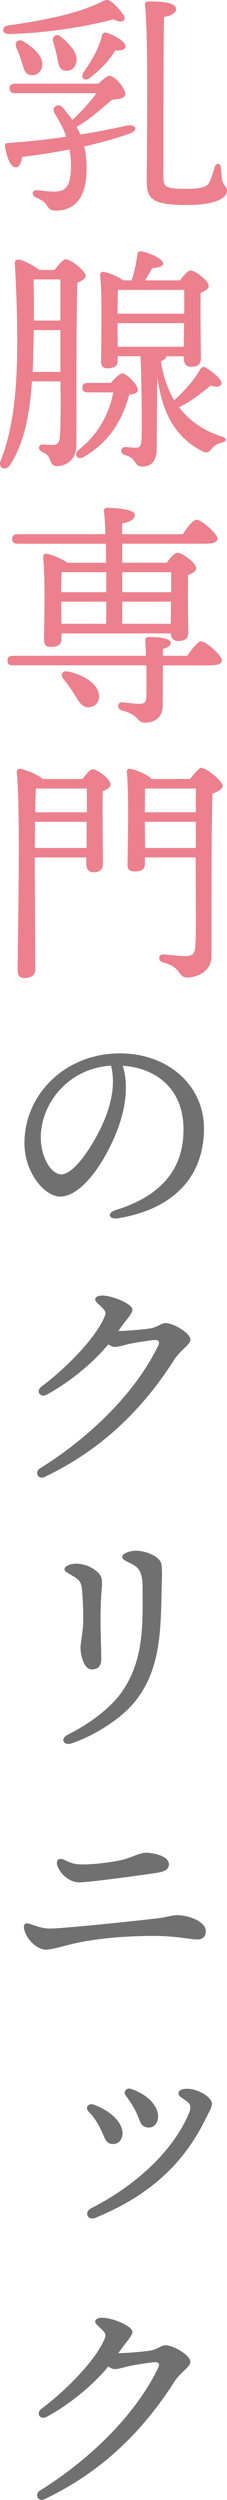
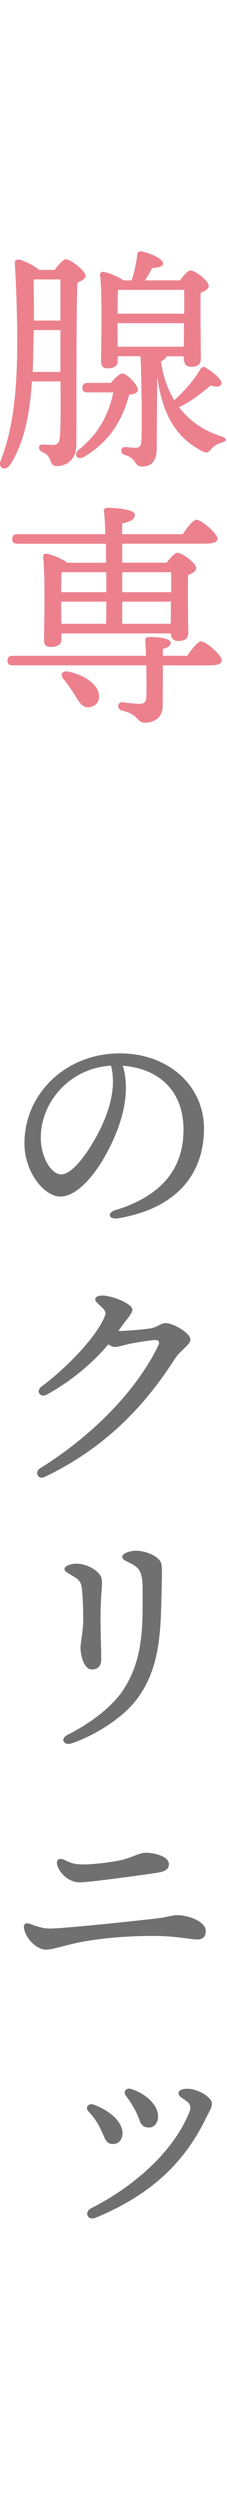
<svg xmlns="http://www.w3.org/2000/svg" version="1.1" id="レイヤー_1" x="0px" y="0px" viewBox="0 0 40.13 441.7" style="enable-background:new 0 0 40.13 441.7;" xml:space="preserve">
  <style type="text/css">
	.st0{fill:#EC808D;}
	.st1{fill:#717071;}
</style>
  <g>
-     <path class="st0" d="M1.44,4.5c6.47-0.92,12.43-2.14,16.47-4.16c0.97-0.46,1.13-0.5,2.02,0.17c0.76,0.67,1.55,1.55,1.97,2.27   c0.46,0.88-0.34,1.43-1.85,0.63C15.64,4.63,8.12,5.89,1.57,6.01C0.35,6.06,0.18,4.67,1.44,4.5z M17.41,14.79   c0.76-0.76,1.51-1.39,1.97-1.39c0.88,0,2.77,2.14,2.77,3.19c0,0.76-1.09,0.97-2.31,1.01c-1.68,1.43-3.99,3.49-6.3,4.83   c0.21,0.42,0.46,0.88,0.67,1.34c3.11-0.5,5.84-1.05,8.28-1.6c1.64-0.25,1.97,0.92,0.42,1.43c-2.31,0.84-5.04,1.6-8.02,2.27   c0.25,1.18,0.42,2.48,0.42,3.95c0,6.26-3.11,7.39-5.46,7.39c-0.92,0-1.18-0.34-1.64-1.01c-0.46-0.67-0.84-0.84-1.76-1.26   c-0.97-0.38-0.84-1.47,0.21-1.34c0.97,0.13,1.89,0.25,2.98,0.25c1.64,0,2.9-0.55,2.9-4.41c0-1.09-0.08-2.1-0.25-3.02   c-2.69,0.5-5.54,0.97-8.36,1.3c-0.17,0.97-0.5,1.85-1.13,1.85c-0.88,0-1.55-1.47-1.93-3.74c-0.04-0.38,0.13-0.55,0.46-0.55   c3.95-0.29,7.35-0.67,10.38-1.13c-0.55-1.6-1.3-2.9-2.02-4.07c-0.71-1.05,0.46-1.93,1.3-1.18c0.67,0.76,1.26,1.51,1.81,2.31   c1.55-1.51,3.28-3.32,4.24-4.75H2.62c-0.55,0-0.92-0.17-0.92-0.84c0-0.63,0.38-0.84,0.92-0.84H17.41z M4.22,7.36   c1.93,1.26,3.53,2.69,3.23,4.37c-0.21,1.05-1.05,1.72-2.14,1.51c-1.01-0.17-1.13-1.26-1.51-2.39c-0.21-0.76-0.55-1.6-0.88-2.35   C2.49,7.53,3.12,6.69,4.22,7.36z M10.81,6.52c1.72,1.47,3.11,3.07,2.65,4.62c-0.25,0.97-1.13,1.6-2.18,1.3   c-0.97-0.29-0.97-1.43-1.22-2.52c-0.17-0.8-0.38-1.64-0.63-2.39C9.09,6.52,9.84,5.76,10.81,6.52z M22.2,8.16   c-0.04,0.59-0.55,0.8-1.81,0.76c-1.26,1.97-2.6,3.36-4.45,4.79c-0.88,0.76-1.72,0.17-1.26-0.8c1.26-1.85,2.69-3.99,3.32-6.55   c0.08-0.38,0.34-0.71,0.76-0.59C20.3,6.18,22.2,7.44,22.2,8.16z M40.13,33.7c0,0.88-1.09,2.52-7.18,2.52   c-6.22,0-7.02-1.18-7.02-4.33c0-1.76,0.34-26.13-0.29-30.83c-0.08-0.59,0.04-0.8,0.76-0.8c3.32,0,4.71,0.46,4.71,1.3   c0.04,0.84-1.13,1.3-2.1,1.43c-0.13,1.93-0.13,26.13-0.13,28.02c0,2.06,0.29,2.35,3.99,2.35c3.44,0,3.91-0.55,4.28-1.47   c0.34-0.8,0.67-1.89,0.8-2.39c0.29-0.76,1.01-0.76,1.09,0.08c0.04,0.46,0.13,1.43,0.21,2.06C39.42,32.9,40.13,32.86,40.13,33.7z" />
    <path class="st0" d="M9.64,47.69c0.63-0.84,1.6-1.89,1.93-1.89c1.01,0,3.57,2.14,3.57,2.9c0,0.5-0.67,0.92-1.47,1.26   c-0.21,7.1-0.13,19.24-0.17,28.61c0,2.73-1.85,3.78-3.44,3.78c-1.51,0-0.67-1.72-2.56-2.48c-0.88-0.38-0.76-1.34,0.04-1.34   c0.29,0,1.18,0.08,1.81,0.08c0.84,0,1.18-0.38,1.26-1.68c0.13-2.14,0.13-5.97,0.08-9.54H5.64C5.31,72.6,4.43,77.98,1.82,82.1   c-0.88,1.26-2.27,0.59-1.68-0.76c2.14-5.55,2.9-11.97,2.9-21.05c0-3.91-0.13-9.12-0.42-13.65c-0.04-0.63,0.25-0.84,0.8-0.76   c0.71,0.13,2.65,1.05,3.49,1.81H9.64z M10.68,65.71v-2.06v-5.33h-4.7L5.9,61.13c-0.04,1.47-0.04,3.02-0.13,4.58H10.68z M5.94,49.37   c0.04,2.73,0.08,4.91,0.04,7.27h4.7v-7.27H5.94z M19.59,67.65c0.67-0.8,1.6-1.68,2.06-1.68c0.67,0,2.73,1.97,2.73,2.94   c0,0.46-0.55,0.71-1.55,0.84c-1.05,3.95-3.15,8.15-7.98,10.96c-1.09,0.67-1.85-0.25-1.09-1.13c3.49-2.69,5.46-6.22,6.26-10.25   h-4.54c-0.55,0-0.92-0.17-0.92-0.84c0-0.63,0.38-0.84,0.92-0.84H19.59z M29.42,62.94c-0.08,0.38-0.42,0.67-0.97,0.88   c0.38,2.65,1.18,4.96,2.35,6.89c1.81-1.64,3.49-3.53,4.62-5.5c0.21-0.29,0.5-0.5,0.88-0.29c1.18,0.67,3.02,2.18,2.86,2.86   c-0.17,0.59-0.8,0.67-1.93,0.34c-1.39,1.13-3.44,2.86-5.59,3.82c1.85,2.44,4.37,4.16,7.52,5.17c1.22,0.46,0.84,0.88-0.08,1.13   c-0.88,0.25-1.3,0.63-1.72,1.09c-0.34,0.46-0.76,0.97-1.93,0.21c-4.75-2.56-6.85-7.06-7.64-13.06L27.7,79.28   c0,2.31-1.05,3.15-2.56,3.15c-1.51,0-0.92-1.47-3.02-2.02c-1.01-0.29-0.84-1.43,0.04-1.43c0.46,0.04,1.43,0.13,1.93,0.13   c0.71-0.04,0.88-0.46,0.92-1.43c0.13-2.52,0-11.38-0.17-14.74h-4.03v0.84c0,0.88-0.63,1.3-1.85,1.3c-0.71,0-1.09-0.42-1.09-1.13   c0-2.98,0.25-11.43-0.17-15.37c-0.04-0.34,0.25-0.59,0.59-0.55c0.71,0.08,2.56,0.8,3.53,1.51h1.43c0.55-1.55,0.8-3.02,1.05-4.7   c0.04-0.34,0.38-0.5,0.76-0.42c1.72,0.38,3.78,1.34,3.78,2.14c0,0.59-1.05,0.76-1.93,0.8c-0.38,0.67-0.8,1.47-1.26,2.18h6.17   c0.59-0.84,1.39-1.76,1.85-1.76c0.8,0,3.23,1.81,3.23,2.73c0,0.55-0.67,0.92-1.43,1.22c-0.08,2.94,0.04,9.96,0.04,11.47   c0,1.3-0.63,1.6-1.76,1.6c-0.97,0-1.26-0.76-1.26-1.43v-0.42H29.42z M20.85,51.22c-0.04,0.84-0.04,2.77-0.08,4.2h11.8   c0-1.64,0-3.19,0-4.2H20.85z M20.81,61.26h11.68l0.04-4.16H20.77L20.81,61.26z" />
    <path class="st0" d="M33.08,115.88c0.84-1.22,1.89-2.56,2.48-2.56c0.8,0,3.65,2.39,3.65,3.36c0,0.55-0.59,0.88-2.18,0.88h-8.23   l-0.04,7.14c0,2.18-1.6,2.98-3.15,2.98c-1.51,0-0.92-1.39-4.03-2.14c-1.01-0.29-0.84-1.51,0.04-1.47c0.92,0.13,2.48,0.29,3.07,0.29   c0.88-0.04,1.13-0.34,1.18-1.18c0.04-1.18,0.04-3.44,0-5.63H2.24c-0.55,0-0.92-0.17-0.92-0.84c0-0.63,0.38-0.84,0.92-0.84h23.57   c-0.04-1.05-0.08-2.02-0.13-2.65c-0.04-0.5,0.17-0.67,0.59-0.67c1.72,0,3.91,0.17,3.91,1.05c0,0.59-0.71,0.88-1.39,1.05v1.22H33.08   z M3.08,96.06c-0.55,0-0.92-0.17-0.92-0.84c0-0.63,0.38-0.84,0.92-0.84h15.54c-0.04-1.76-0.13-3.19-0.25-4.07   c-0.04-0.38,0.21-0.59,0.59-0.59c0.71,0,4.87,0.13,4.87,1.22c0,0.92-0.92,1.26-2.23,1.55v1.89h10.71c0.8-1.22,1.85-2.56,2.44-2.56   c0.8,0,3.66,2.39,3.7,3.36c0,0.55-0.63,0.88-2.23,0.88H21.61v3.36h7.86c0.59-0.84,1.43-1.76,1.89-1.76c0.84,0,3.32,1.81,3.32,2.73   c0,0.55-0.67,0.92-1.43,1.22c-0.08,2.77,0,8.61,0.04,10.04c0,1.3-0.67,1.6-1.85,1.6c-0.92,0-1.22-0.71-1.26-1.34H10.85v1.09   c0,0.92-0.67,1.3-1.93,1.3c-0.76,0-1.13-0.38-1.13-1.13c0-2.86,0.25-10.92-0.17-14.79c-0.04-0.34,0.25-0.59,0.59-0.55   c0.71,0.08,2.73,0.84,3.7,1.6h6.85c0-1.18-0.04-2.31-0.04-3.36H3.08z M10.89,101.1c-0.04,0.71-0.08,2.27-0.08,3.53h7.98v-3.53   H10.89z M10.85,110.21h7.9c0.04-1.13,0.04-2.48,0.04-3.91h-7.98v0.17L10.85,110.21z M17.49,122.81c0.13,1.22-0.59,2.02-1.76,2.14   c-1.13,0.13-1.72-0.84-2.56-2.23c-0.59-0.92-1.26-1.93-1.97-2.77c-0.59-0.71-0.25-1.51,0.84-1.3   C14.55,119.16,17.28,120.67,17.49,122.81z M21.61,101.1v3.53h8.65c0-1.39,0-2.65,0-3.53H21.61z M21.61,110.21h8.57l0.04-3.91h-8.61   V110.21z" />
-     <path class="st0" d="M14.59,137.63c0.59-0.8,1.34-1.72,1.81-1.72c0.8,0,3.15,1.76,3.15,2.69c0,0.55-0.67,0.92-1.39,1.18   c-0.08,3.11,0.04,11.13,0.04,12.69c0,1.3-0.63,1.64-1.72,1.64c-0.97,0-1.22-0.76-1.22-1.43v-1.18H6.15v2.18   c0,1.72,0.08,15.88,0.08,17.6c0,0.97-0.59,1.51-1.93,1.51c-0.84,0-1.18-0.46-1.18-1.26c0-5.29,0.55-28.69-0.17-35.12   c-0.04-0.25,0.21-0.59,0.59-0.59c0.55,0.04,3.19,0.97,3.99,1.81H14.59z M15.31,149.82v-4.62H6.19c0,1.6-0.04,3.19-0.04,4.62H15.31z    M15.35,143.52c0-1.68,0-3.19,0-4.2H6.36c-0.08,0.97-0.13,2.48-0.13,4.2H15.35z M33.58,137.63c0.71-0.88,1.64-1.97,1.93-1.97   c1.05,0,3.86,2.39,3.86,3.19c0,0.55-0.88,1.01-1.81,1.39c-0.21,7.18-0.17,19.28-0.17,28.65c0,2.77-2.56,3.82-4.33,3.82   c-1.68,0-0.84-1.85-4.33-2.69c-0.88-0.25-0.71-1.39,0.08-1.39c0.42,0,2.77,0.29,3.99,0.29c1.18,0,1.64-0.38,1.72-1.68   c0.21-2.94,0.08-9.07,0.08-13.36v-2.39h-8.99v1.18c0,0.92-0.63,1.3-1.89,1.3c-0.76,0-1.18-0.38-1.18-1.13   c0.04-3.11,0.29-12.35-0.13-16.47c-0.04-0.34,0.25-0.59,0.59-0.55c0.84,0.13,3.15,1.01,3.78,1.81H33.58z M25.64,139.32   c0,1.05-0.04,2.86-0.04,4.2h9.03v-4.2H25.64z M34.63,149.82v-4.62H25.6v0.04l0.04,4.58H34.63z" />
    <path class="st1" d="M20.94,215.24c-1.74,0.29-2.1-0.95-0.53-1.43c9.32-2.87,12.03-8.41,12.03-14.24c0-7.12-4.72-10.85-10.73-11.27   c1.47,4.88-0.19,10.64-3.01,15.73c-2.59,4.66-5.57,7.38-8.04,7.38c-2.84,0-6.34-4.3-6.34-9.41c0-8.68,7.22-15.89,16.89-15.89   c8.48,0,14.85,5.64,14.85,13.28C36.06,207.49,31.16,213.52,20.94,215.24L20.94,215.24z M10.83,207.49c1.35,0,3.24-1.81,5.25-5.05   c2.76-4.43,4.69-9.62,3.55-14.16c-7.67,0.47-12.42,6.8-12.42,12.68C7.21,204.48,9.05,207.49,10.83,207.49z" />
    <path class="st1" d="M7.35,244.97c4.2-3.14,9.68-8.61,11.2-12.5c0.21-0.54,0.05-0.9-0.5-1.45c-0.62-0.61-1.23-1.06-1.22-1.44   c0.01-0.42,0.51-0.7,1.3-0.68c1.8,0.03,5.3,1.48,5.28,2.5c-0.01,0.68-0.97,1.64-1.75,2.73c-0.25,0.34-0.49,0.68-0.74,1.03h0.01   c1.12,0,3.84-0.2,5.47-0.43c1.48-0.2,1.96-0.96,2.91-0.96c1.33,0,4.35,1.74,4.35,2.92c0,0.93-1.72,1.77-2.85,3.54   c-5.51,8.62-12.66,15.83-22.94,20.73c-1.12,0.54-1.84-0.87-0.81-1.52l0,0c9.2-5.73,17.08-13.71,20.93-21.74   c0.32-0.67-0.01-1.02-0.76-0.94c-1.51,0.16-3.25,0.45-4.32,0.67c-0.81,0.17-1.96,0.55-2.56,0.55c-0.41,0-0.81-0.17-1.2-0.46   c-2.7,3.27-6.8,6.68-10.9,8.89C7.14,247.02,6.23,245.8,7.35,244.97L7.35,244.97z" />
    <path class="st1" d="M12.63,308.03c-1.3,0.44-2.12-0.79-0.66-1.53c4.21-2.12,7.75-4.95,9.59-7.6c3.91-5.65,3.65-11.87,3.65-18.12   c0-2.7-0.42-3.61-1.75-4.37c-0.88-0.5-1.85-0.76-1.85-1.34c0-0.71,1.62-1.09,2.35-1.09c1.96,0,4.35,1.09,4.58,2.39   c0.15,0.88,0.09,2.27,0.04,4.24c-0.17,7.48-0.13,14.47-4.88,20.23C21.65,303.31,17.34,306.43,12.63,308.03L12.63,308.03z    M11.4,277.24c0-0.55,1.09-0.97,2.1-0.97c2.02,0,4.33,1.43,4.49,2.77c0.16,1.34-0.22,2.3-0.22,7.26c0,1.31,0.13,5.81,0.13,6.84   c0,1.21-0.58,1.82-1.68,1.82c-1.43,0-1.99-2.62-1.99-3.85c0-0.74,0.48-3.12,0.48-4.76c0-1.9-0.05-3.89-0.22-5.57   c-0.13-1.25-0.5-1.68-1.58-2.31C11.99,277.91,11.4,277.66,11.4,277.24z" />
    <path class="st1" d="M4.24,340.67c-0.11-0.77,0.29-1.02,1.08-0.74c1.18,0.42,2.3,0.81,3.48,0.81c2.37,0,15.25-1.35,19.39-1.85   c1.03-0.12,2.37-0.53,3.13-0.52c2.07,0.02,5.06,1.13,5.06,2.82c0,0.93-0.5,1.48-1.46,1.48c-1.33,0-3.75-0.63-7.77-0.63   c-3.66,0-8.42,0.24-12.91,1.1c-2.42,0.46-4.9,1.33-6.11,1.33C6.49,344.48,4.49,342.46,4.24,340.67L4.24,340.67z M27.97,330.85   c-1.49,0.26-12.12,1.73-13.93,1.73c-1.75,0-3.35-1.45-3.86-2.85c-0.42-1.13,0.26-1.56,1.18-1.13c0.95,0.44,1.41,0.69,2.5,0.78   c1.49,0.13,4.76-0.17,7.35-0.69c1.98-0.4,3.36-1.35,4.61-1.35c1.19,0,4.04,0.53,4.04,2.04C29.86,330.22,29.23,330.64,27.97,330.85   L27.97,330.85z" />
    <path class="st1" d="M16.59,371.86c3.02,1.11,5.07,3.14,5.07,5.04c0,1.11-0.69,1.91-1.65,1.91c-0.79,0-1.22-0.34-1.6-1.25   c-0.73-1.75-1.51-3.23-2.72-4.44C14.95,372.39,15.61,371.5,16.59,371.86z M16.86,391.85c-1.36,0.56-2.06-1.02-0.75-1.69   c7.75-3.94,14.55-10.08,17.34-16.92c0.37-0.91,0.24-1.48-0.43-1.97c-1.08-0.8-1.46-0.92-1.46-1.45c0-0.54,0.74-0.83,1.8-0.77   c1.8,0.11,4.1,1.53,4.1,2.6c0,0.75-0.33,1.12-1.21,2.91C32.31,382.55,26.15,388.03,16.86,391.85L16.86,391.85z M22.23,370.24   c-0.52-0.69,0.11-1.43,0.93-1.17c2.82,0.92,4.79,2.92,4.79,4.88c0,1.11-0.69,1.95-1.62,1.95c-0.87,0-1.39-0.42-1.7-1.36   C24.16,373.13,23.24,371.59,22.23,370.24L22.23,370.24z" />
-     <path class="st1" d="M7.35,425.57c4.2-3.14,9.68-8.61,11.2-12.5c0.21-0.54,0.05-0.9-0.5-1.45c-0.62-0.61-1.23-1.06-1.22-1.44   c0.01-0.42,0.51-0.7,1.3-0.68c1.8,0.03,5.3,1.48,5.28,2.5c-0.01,0.68-0.97,1.64-1.75,2.73c-0.25,0.34-0.49,0.68-0.74,1.03h0.01   c1.12,0,3.84-0.2,5.47-0.43c1.48-0.2,1.96-0.96,2.91-0.96c1.33,0,4.35,1.74,4.35,2.92c0,0.93-1.72,1.77-2.85,3.54   c-5.51,8.62-12.66,15.83-22.94,20.73c-1.12,0.54-1.84-0.87-0.81-1.52l0,0c9.2-5.73,17.08-13.71,20.93-21.74   c0.32-0.67-0.01-1.02-0.76-0.94c-1.51,0.16-3.25,0.45-4.32,0.67c-0.81,0.17-1.96,0.55-2.56,0.55c-0.41,0-0.81-0.17-1.2-0.46   c-2.7,3.27-6.8,6.68-10.9,8.89C7.14,427.62,6.23,426.4,7.35,425.57L7.35,425.57z" />
  </g>
</svg>